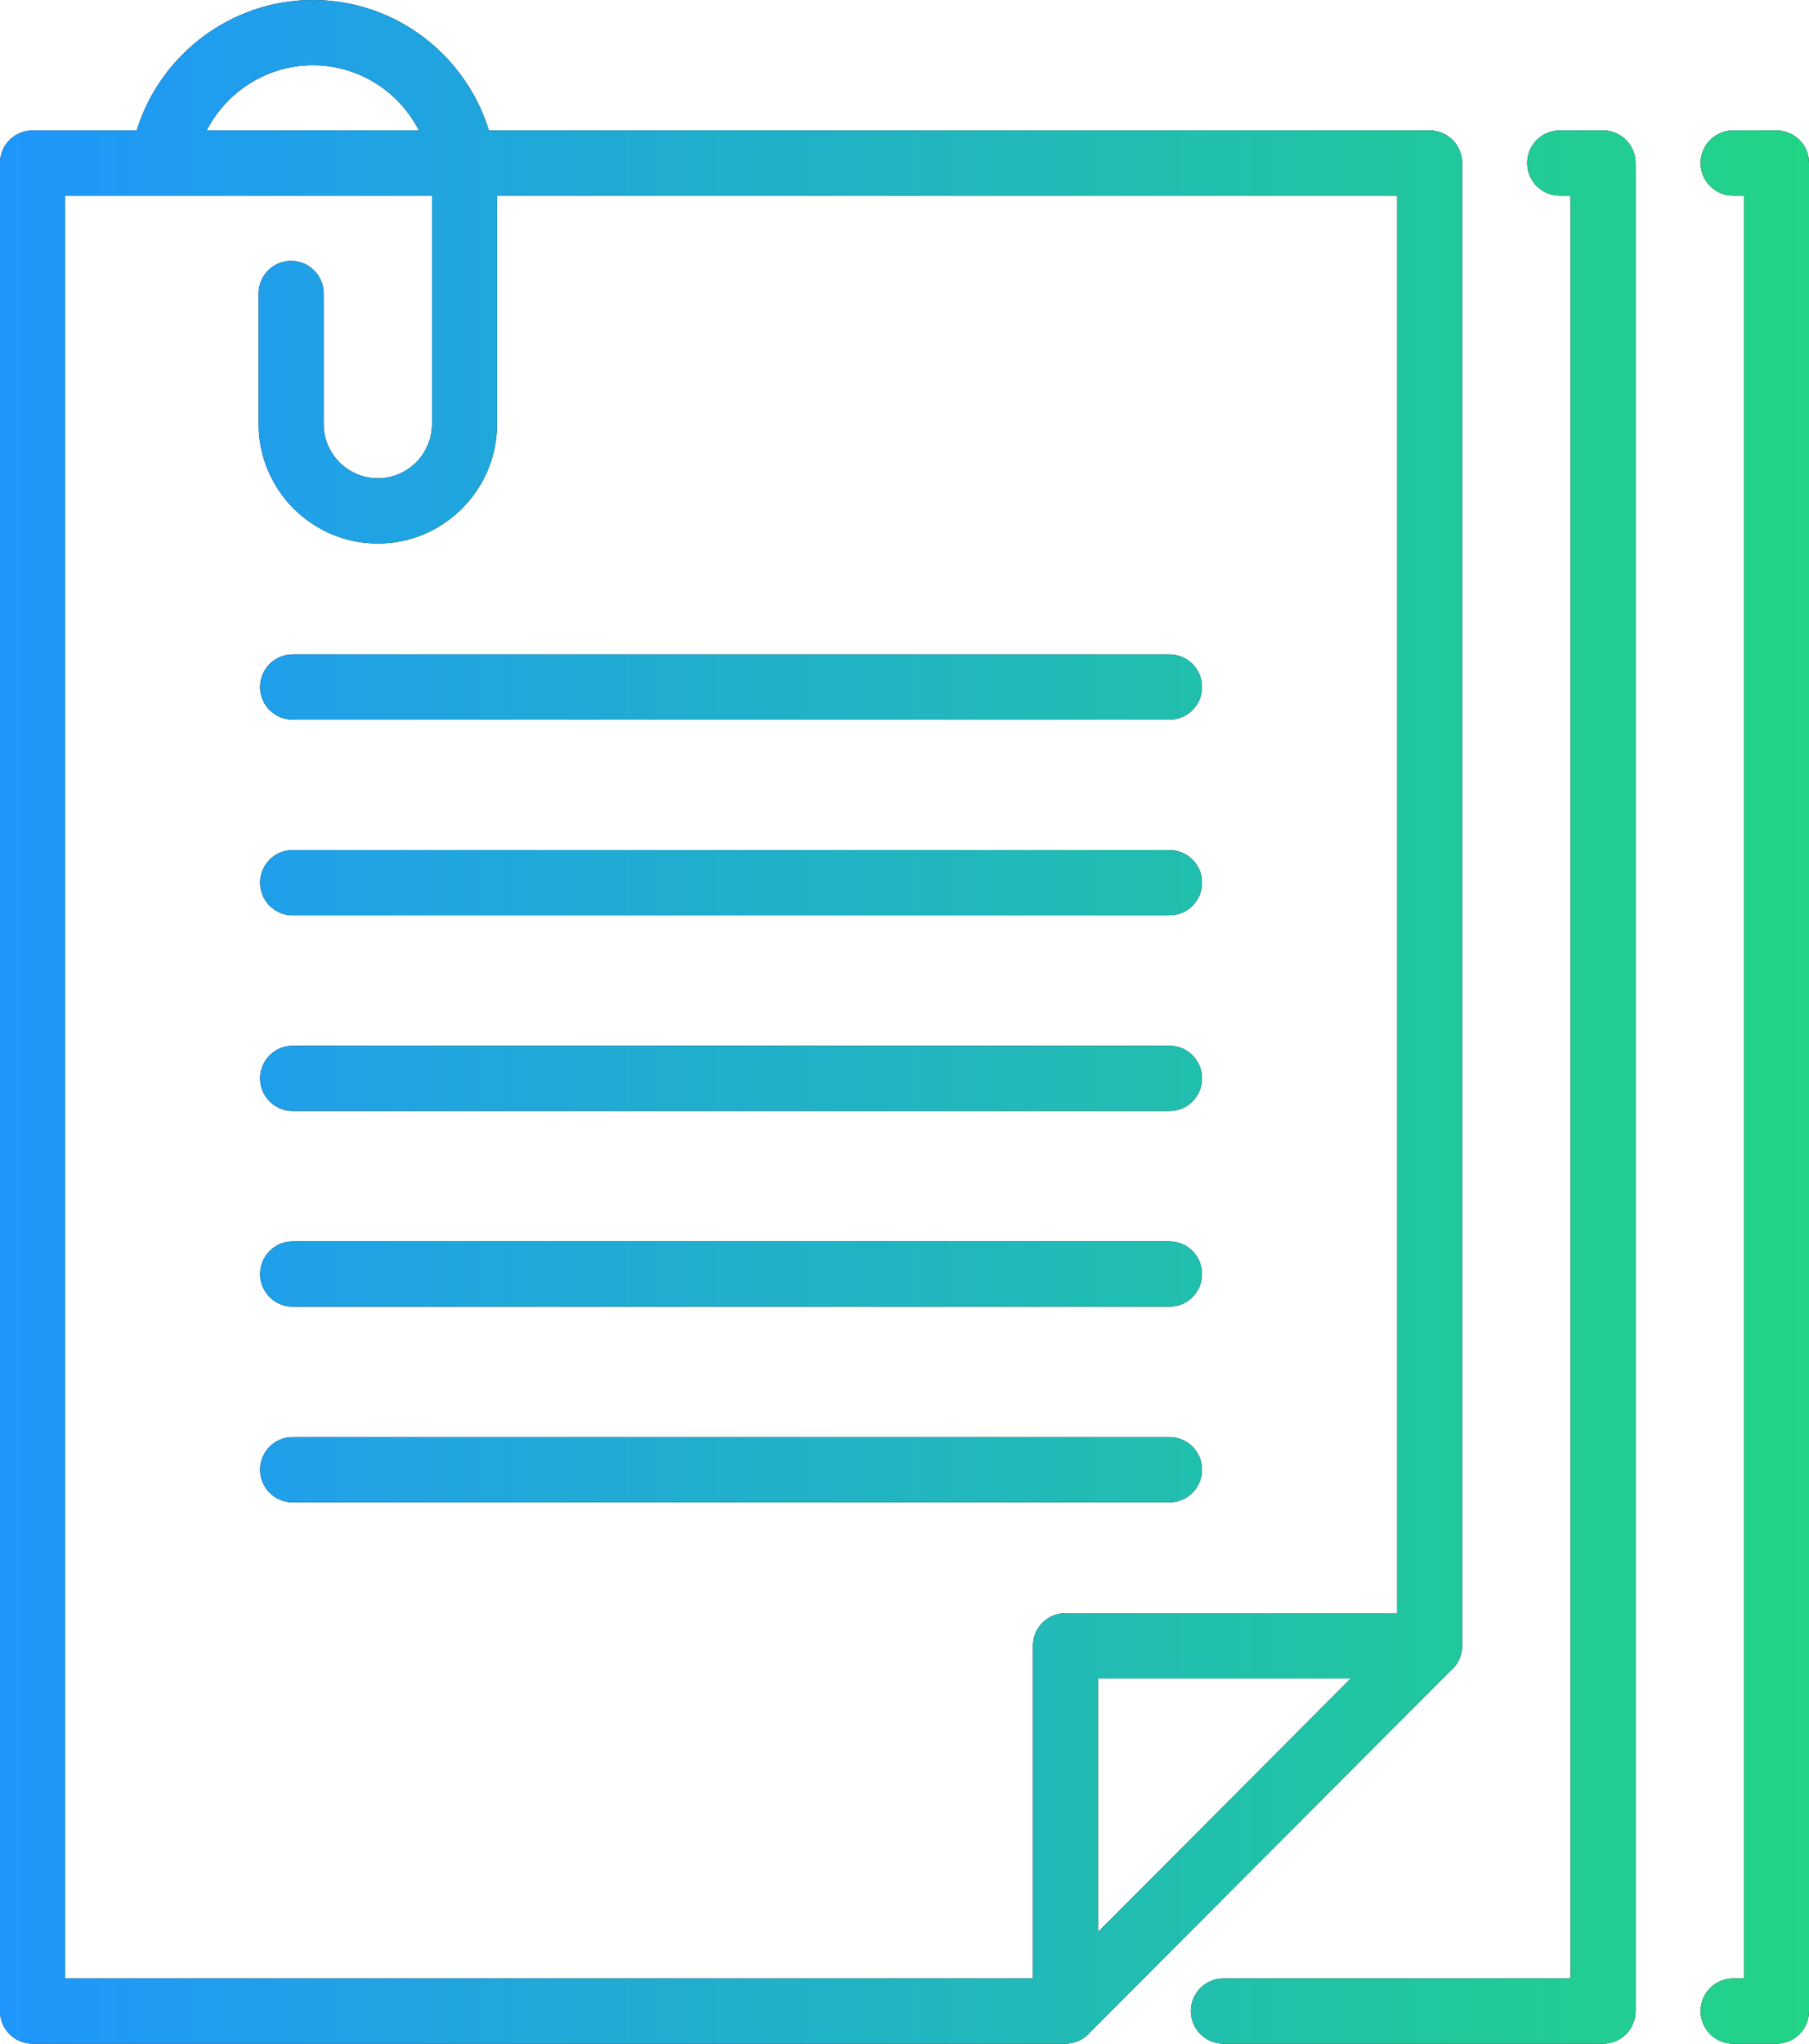
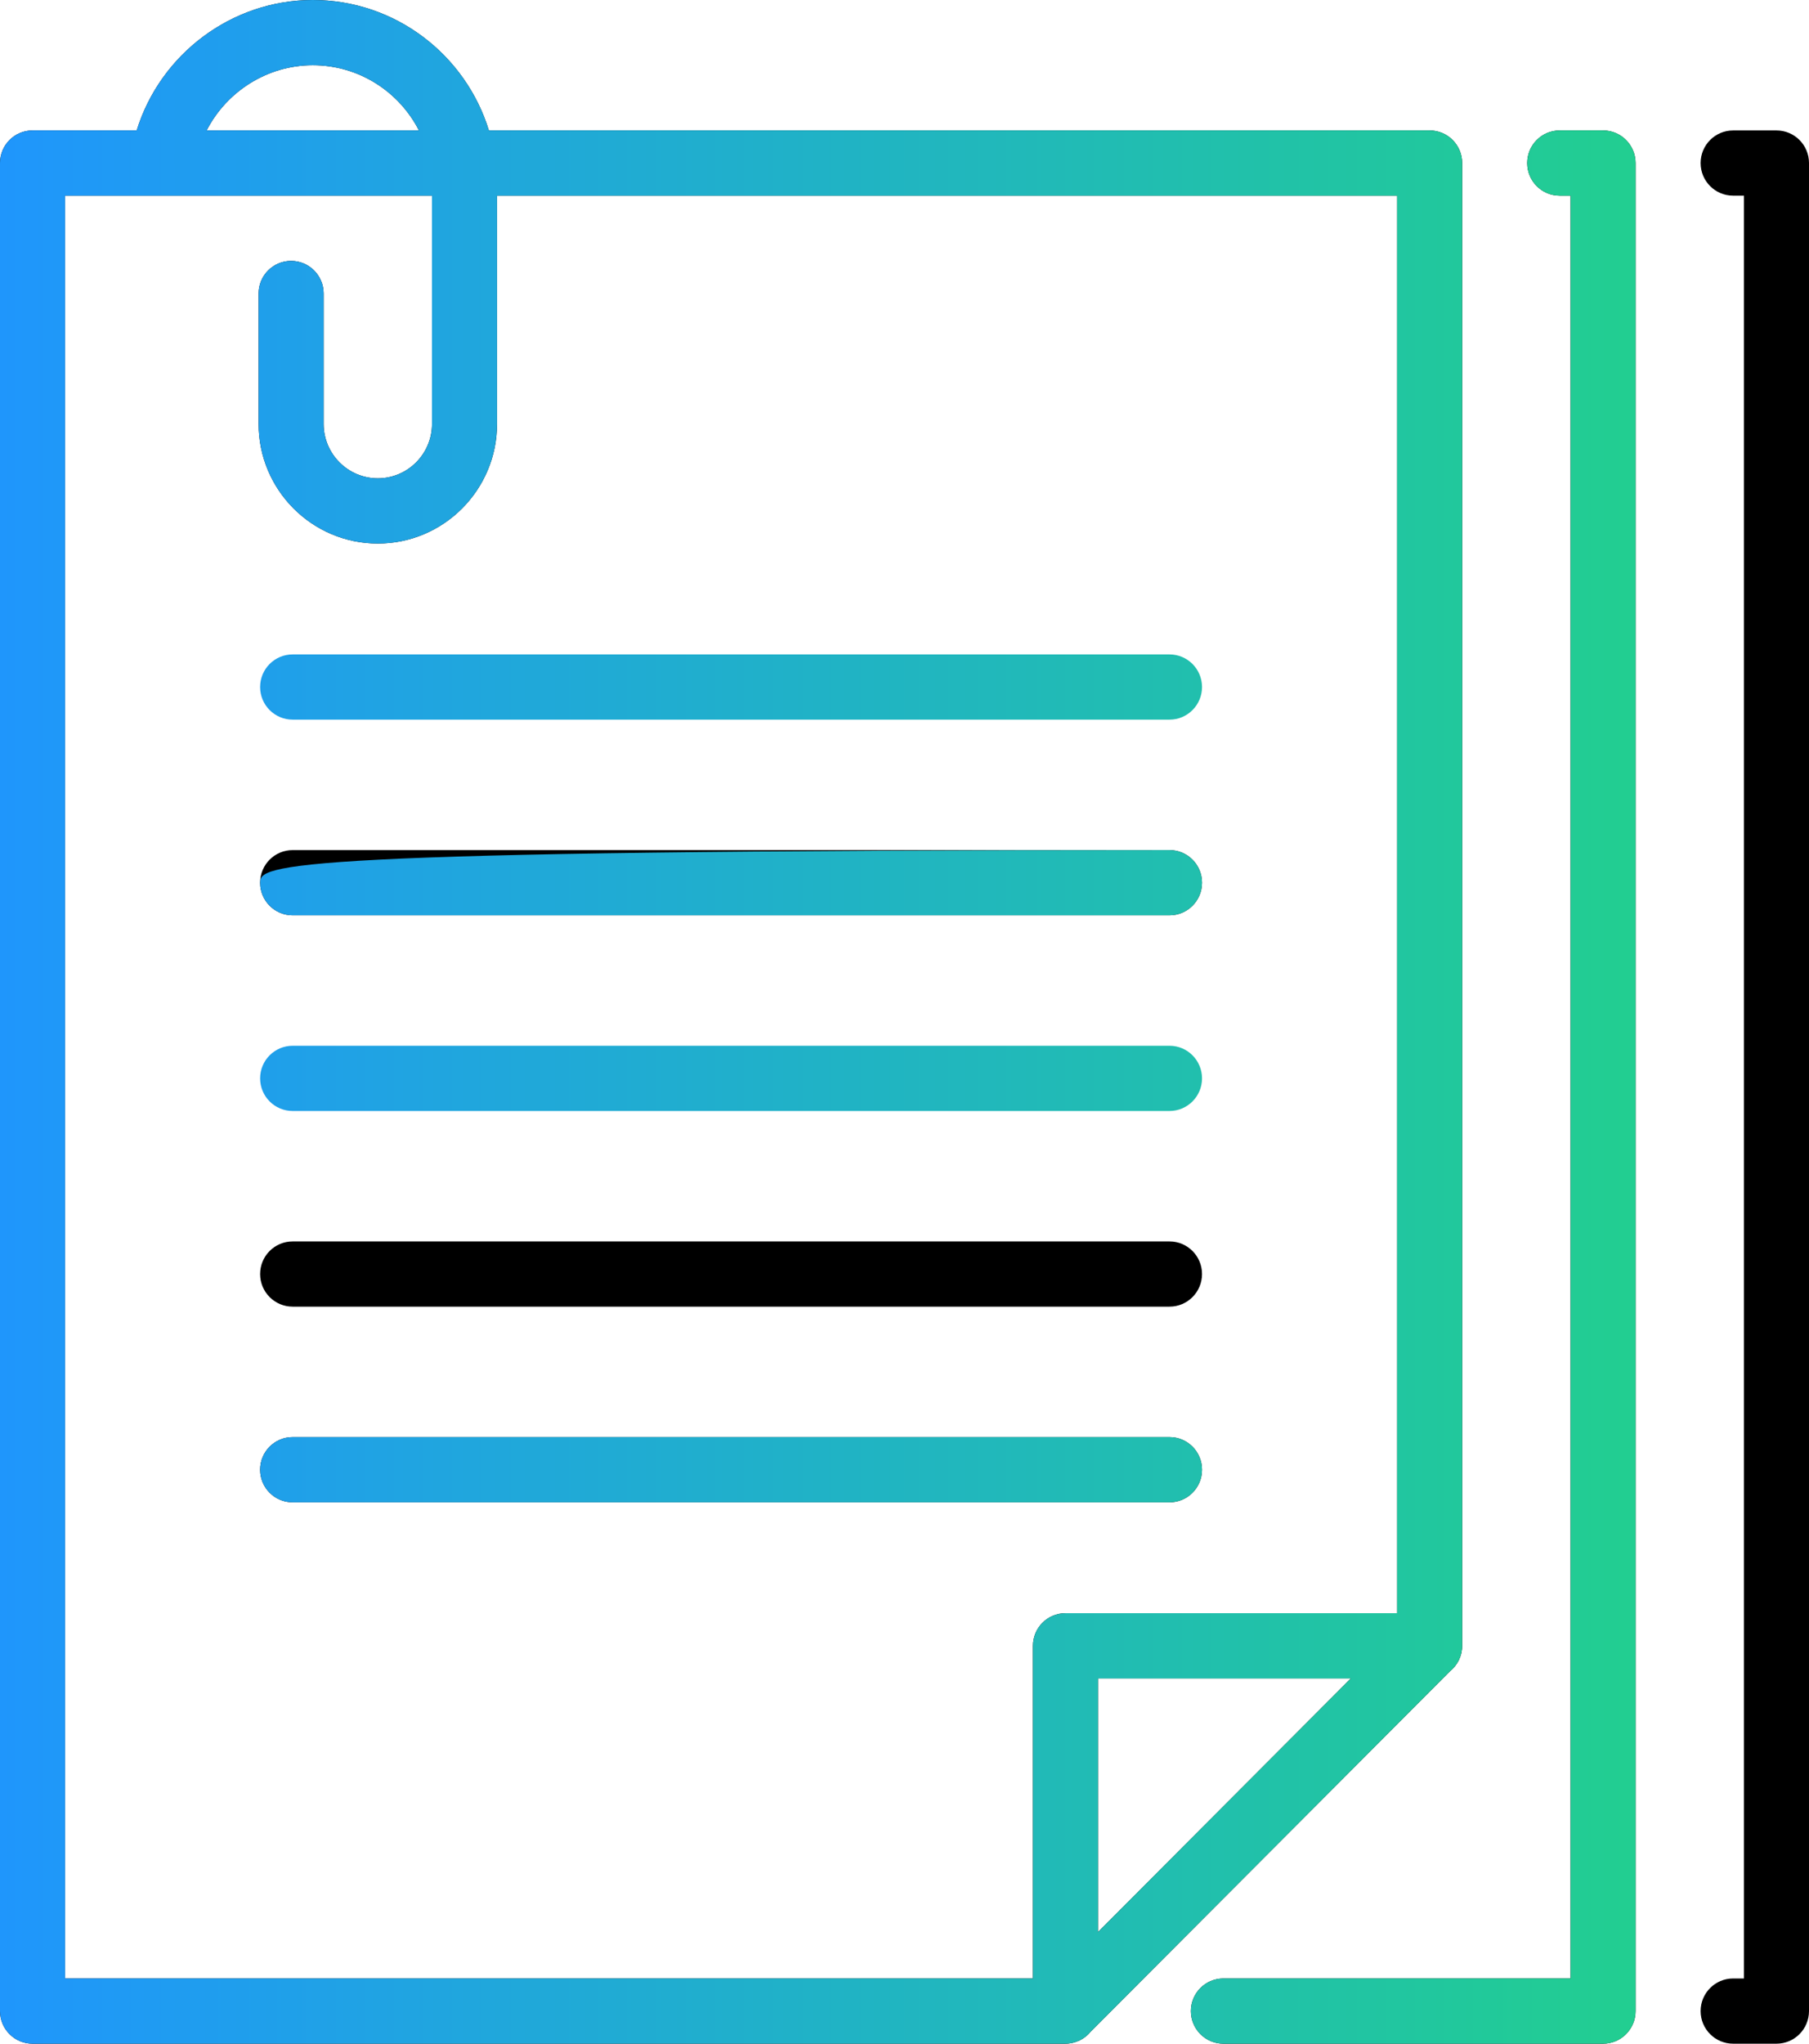
<svg xmlns="http://www.w3.org/2000/svg" width="62" height="70" viewBox="0 0 62 70" fill="none">
  <path d="M49.697 57.242C49.95 57.037 50.113 56.724 50.113 56.372C50.113 56.362 50.113 5.585 50.113 5.585C50.113 4.968 49.614 4.468 48.998 4.468H16.756C15.961 1.884 13.556 0 10.72 0C7.93 0 5.489 1.864 4.685 4.468H1.114C0.499 4.468 0 4.968 0 5.585V68.883C0 69.5 0.499 70 1.114 70H36.507C36.867 70 37.18 69.837 37.384 69.584L49.697 57.242ZM37.631 66.177V57.489H46.298L37.631 66.177ZM10.72 2.234C12.305 2.234 13.681 3.143 14.358 4.468H7.082C7.766 3.135 9.159 2.234 10.72 2.234ZM2.229 6.702H14.806V14.521C14.806 15.548 13.973 16.383 12.949 16.383C11.925 16.383 11.092 15.548 11.092 14.521V10.053C11.092 9.436 10.593 8.936 9.977 8.936C9.362 8.936 8.863 9.436 8.863 10.053V14.521C8.863 16.78 10.696 18.617 12.949 18.617C15.202 18.617 17.035 16.78 17.035 14.521V6.702H47.884V55.255H36.517C35.901 55.255 35.402 55.755 35.402 56.372V67.766H2.229V6.702Z" fill="black" />
  <path d="M49.697 57.242C49.95 57.037 50.113 56.724 50.113 56.372C50.113 56.362 50.113 5.585 50.113 5.585C50.113 4.968 49.614 4.468 48.998 4.468H16.756C15.961 1.884 13.556 0 10.72 0C7.93 0 5.489 1.864 4.685 4.468H1.114C0.499 4.468 0 4.968 0 5.585V68.883C0 69.5 0.499 70 1.114 70H36.507C36.867 70 37.18 69.837 37.384 69.584L49.697 57.242ZM37.631 66.177V57.489H46.298L37.631 66.177ZM10.72 2.234C12.305 2.234 13.681 3.143 14.358 4.468H7.082C7.766 3.135 9.159 2.234 10.72 2.234ZM2.229 6.702H14.806V14.521C14.806 15.548 13.973 16.383 12.949 16.383C11.925 16.383 11.092 15.548 11.092 14.521V10.053C11.092 9.436 10.593 8.936 9.977 8.936C9.362 8.936 8.863 9.436 8.863 10.053V14.521C8.863 16.78 10.696 18.617 12.949 18.617C15.202 18.617 17.035 16.78 17.035 14.521V6.702H47.884V55.255H36.517C35.901 55.255 35.402 55.755 35.402 56.372V67.766H2.229V6.702Z" fill="url(#paint0_linear)" />
  <path d="M40.083 51.457C40.698 51.457 41.197 50.958 41.197 50.34C41.197 49.723 40.698 49.223 40.083 49.223H10.03C9.414 49.223 8.915 49.723 8.915 50.34C8.915 50.958 9.414 51.457 10.03 51.457H40.083Z" fill="black" />
  <path d="M40.083 51.457C40.698 51.457 41.197 50.958 41.197 50.34C41.197 49.723 40.698 49.223 40.083 49.223H10.03C9.414 49.223 8.915 49.723 8.915 50.34C8.915 50.958 9.414 51.457 10.03 51.457H40.083Z" fill="url(#paint1_linear)" />
  <path d="M10.03 44.755H40.083C40.698 44.755 41.197 44.255 41.197 43.638C41.197 43.021 40.698 42.521 40.083 42.521H10.03C9.414 42.521 8.915 43.021 8.915 43.638C8.915 44.255 9.414 44.755 10.03 44.755Z" fill="black" />
-   <path d="M10.03 44.755H40.083C40.698 44.755 41.197 44.255 41.197 43.638C41.197 43.021 40.698 42.521 40.083 42.521H10.03C9.414 42.521 8.915 43.021 8.915 43.638C8.915 44.255 9.414 44.755 10.03 44.755Z" fill="url(#paint2_linear)" />
-   <path d="M10.03 38.053H40.083C40.698 38.053 41.197 37.553 41.197 36.936C41.197 36.319 40.698 35.819 40.083 35.819H10.03C9.414 35.819 8.915 36.319 8.915 36.936C8.915 37.553 9.414 38.053 10.03 38.053Z" fill="black" />
  <path d="M10.03 38.053H40.083C40.698 38.053 41.197 37.553 41.197 36.936C41.197 36.319 40.698 35.819 40.083 35.819H10.03C9.414 35.819 8.915 36.319 8.915 36.936C8.915 37.553 9.414 38.053 10.03 38.053Z" fill="url(#paint3_linear)" />
  <path d="M10.03 31.351H40.083C40.698 31.351 41.197 30.851 41.197 30.234C41.197 29.617 40.698 29.117 40.083 29.117H10.03C9.414 29.117 8.915 29.617 8.915 30.234C8.915 30.851 9.414 31.351 10.03 31.351Z" fill="black" />
-   <path d="M10.03 31.351H40.083C40.698 31.351 41.197 30.851 41.197 30.234C41.197 29.617 40.698 29.117 40.083 29.117H10.03C9.414 29.117 8.915 29.617 8.915 30.234C8.915 30.851 9.414 31.351 10.03 31.351Z" fill="url(#paint4_linear)" />
-   <path d="M10.03 24.649H40.083C40.698 24.649 41.197 24.149 41.197 23.532C41.197 22.915 40.698 22.415 40.083 22.415H10.03C9.414 22.415 8.915 22.915 8.915 23.532C8.915 24.149 9.414 24.649 10.03 24.649Z" fill="black" />
+   <path d="M10.03 31.351H40.083C40.698 31.351 41.197 30.851 41.197 30.234C41.197 29.617 40.698 29.117 40.083 29.117C9.414 29.117 8.915 29.617 8.915 30.234C8.915 30.851 9.414 31.351 10.03 31.351Z" fill="url(#paint4_linear)" />
  <path d="M10.03 24.649H40.083C40.698 24.649 41.197 24.149 41.197 23.532C41.197 22.915 40.698 22.415 40.083 22.415H10.03C9.414 22.415 8.915 22.915 8.915 23.532C8.915 24.149 9.414 24.649 10.03 24.649Z" fill="url(#paint5_linear)" />
  <path d="M54.942 4.468H53.456C52.84 4.468 52.342 4.968 52.342 5.585C52.342 6.202 52.84 6.702 53.456 6.702H53.828V67.766H41.929C41.314 67.766 40.815 68.266 40.815 68.883C40.815 69.5 41.314 70 41.929 70H54.942C55.557 70 56.056 69.5 56.056 68.883V5.585C56.056 4.968 55.557 4.468 54.942 4.468Z" fill="black" />
  <path d="M54.942 4.468H53.456C52.84 4.468 52.342 4.968 52.342 5.585C52.342 6.202 52.84 6.702 53.456 6.702H53.828V67.766H41.929C41.314 67.766 40.815 68.266 40.815 68.883C40.815 69.5 41.314 70 41.929 70H54.942C55.557 70 56.056 69.5 56.056 68.883V5.585C56.056 4.968 55.557 4.468 54.942 4.468Z" fill="url(#paint6_linear)" />
  <path d="M60.886 4.468H59.4C58.784 4.468 58.285 4.968 58.285 5.585C58.285 6.202 58.784 6.702 59.4 6.702H59.771V67.766H59.4C58.784 67.766 58.285 68.266 58.285 68.883C58.285 69.5 58.784 70 59.4 70H60.886C61.501 70 62 69.5 62 68.883V5.585C62 4.968 61.501 4.468 60.886 4.468Z" fill="black" />
-   <path d="M60.886 4.468H59.4C58.784 4.468 58.285 4.968 58.285 5.585C58.285 6.202 58.784 6.702 59.4 6.702H59.771V67.766H59.4C58.784 67.766 58.285 68.266 58.285 68.883C58.285 69.5 58.784 70 59.4 70H60.886C61.501 70 62 69.5 62 68.883V5.585C62 4.968 61.501 4.468 60.886 4.468Z" fill="url(#paint7_linear)" />
  <defs>
    <linearGradient id="paint0_linear" x1="0" y1="35.815" x2="62" y2="35.815" gradientUnits="userSpaceOnUse">
      <stop stop-color="#1F96FC" />
      <stop offset="1" stop-color="#22D485" />
    </linearGradient>
    <linearGradient id="paint1_linear" x1="0" y1="35.815" x2="62" y2="35.815" gradientUnits="userSpaceOnUse">
      <stop stop-color="#1F96FC" />
      <stop offset="1" stop-color="#22D485" />
    </linearGradient>
    <linearGradient id="paint2_linear" x1="0" y1="35.815" x2="62" y2="35.815" gradientUnits="userSpaceOnUse">
      <stop stop-color="#1F96FC" />
      <stop offset="1" stop-color="#22D485" />
    </linearGradient>
    <linearGradient id="paint3_linear" x1="0" y1="35.815" x2="62" y2="35.815" gradientUnits="userSpaceOnUse">
      <stop stop-color="#1F96FC" />
      <stop offset="1" stop-color="#22D485" />
    </linearGradient>
    <linearGradient id="paint4_linear" x1="0" y1="35.815" x2="62" y2="35.815" gradientUnits="userSpaceOnUse">
      <stop stop-color="#1F96FC" />
      <stop offset="1" stop-color="#22D485" />
    </linearGradient>
    <linearGradient id="paint5_linear" x1="0" y1="35.815" x2="62" y2="35.815" gradientUnits="userSpaceOnUse">
      <stop stop-color="#1F96FC" />
      <stop offset="1" stop-color="#22D485" />
    </linearGradient>
    <linearGradient id="paint6_linear" x1="0" y1="35.815" x2="62" y2="35.815" gradientUnits="userSpaceOnUse">
      <stop stop-color="#1F96FC" />
      <stop offset="1" stop-color="#22D485" />
    </linearGradient>
    <linearGradient id="paint7_linear" x1="0" y1="35.815" x2="62" y2="35.815" gradientUnits="userSpaceOnUse">
      <stop stop-color="#1F96FC" />
      <stop offset="1" stop-color="#22D485" />
    </linearGradient>
  </defs>
</svg>